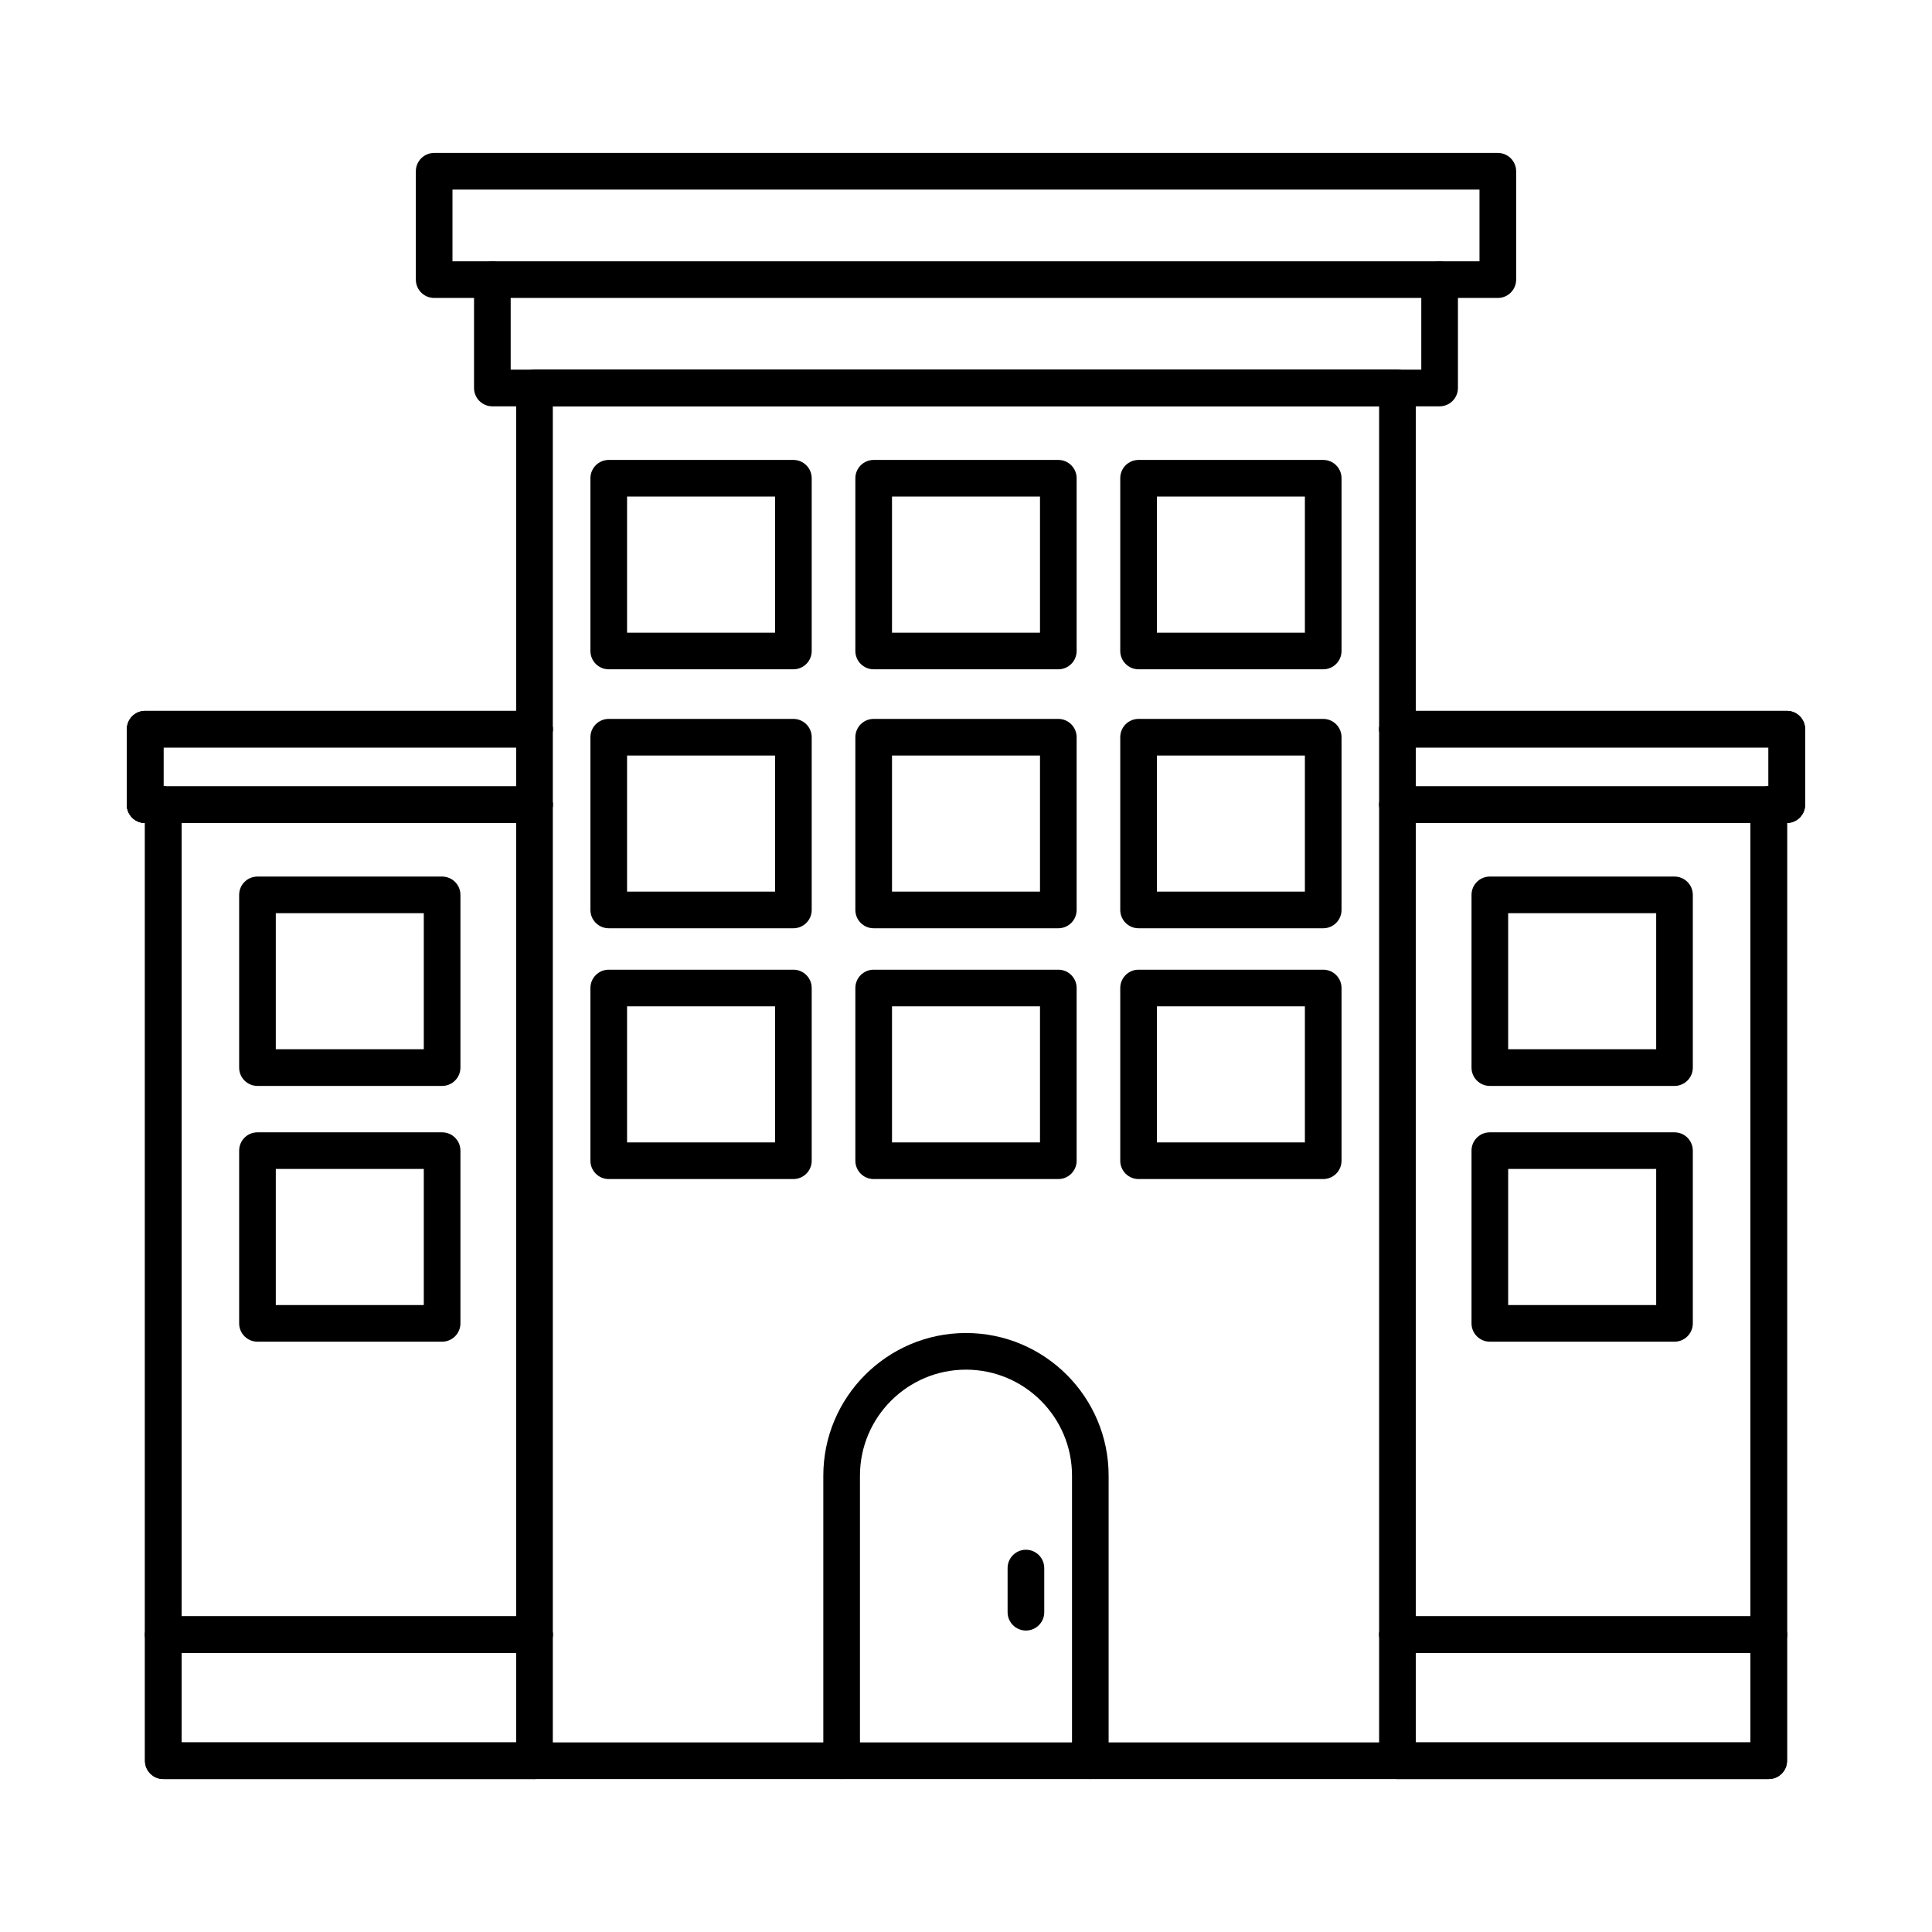
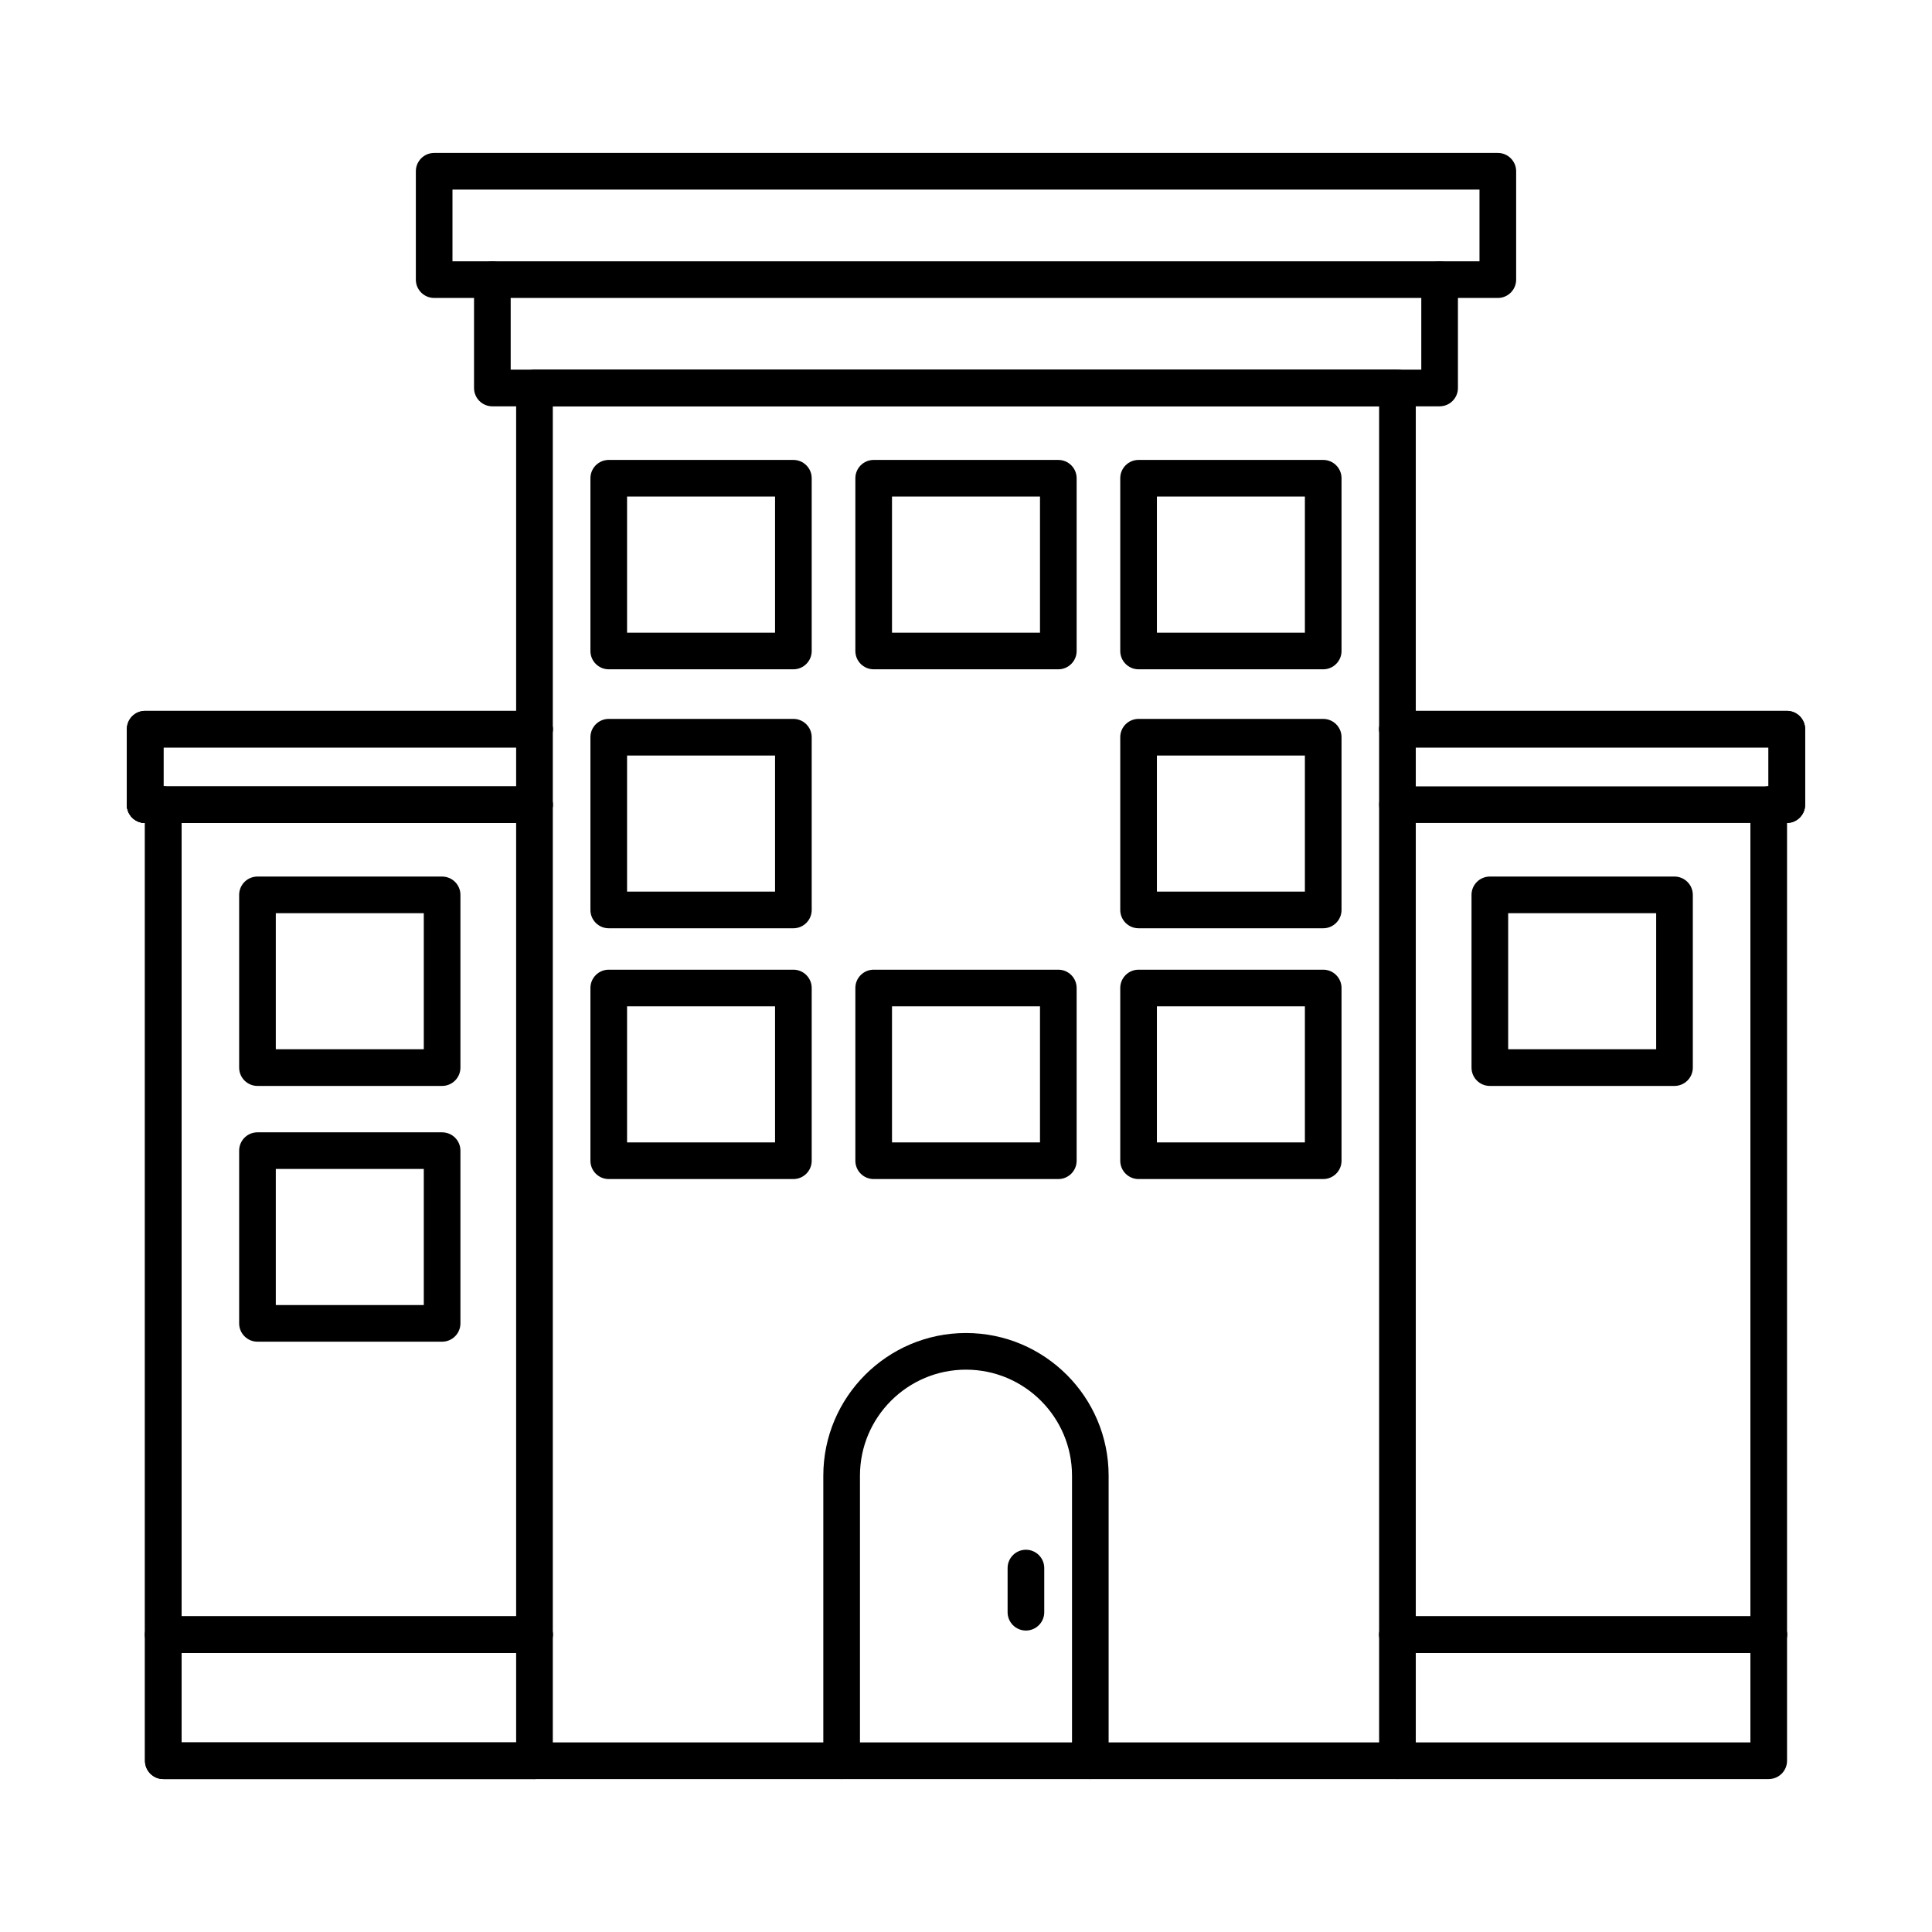
<svg xmlns="http://www.w3.org/2000/svg" fill="#000000" width="800px" height="800px" version="1.1" viewBox="144 144 512 512">
  <g fill-rule="evenodd">
    <path d="m290.5 605.76h218.98v-354.07h-218.98zm223.84 9.711h-228.7c-2.68 0-4.856-2.176-4.856-4.856v-363.79c0-2.684 2.172-4.856 4.856-4.856h228.7c2.68 0 4.856 2.176 4.856 4.856v363.79c0 2.68-2.176 4.856-4.856 4.856z" />
    <path d="m432.95 615.47c-2.68 0-4.856-2.176-4.856-4.856v-75.547c0-15.492-12.605-28.094-28.098-28.094-15.492 0-28.098 12.605-28.098 28.094v75.547c0 2.68-2.176 4.856-4.856 4.856-2.68 0-4.856-2.176-4.856-4.856v-75.547c0-20.848 16.957-37.805 37.805-37.805 20.848 0 37.805 16.957 37.805 37.805v75.547c0 2.68-2.176 4.856-4.856 4.856z" />
    <path d="m525.52 251.68h-251.04c-2.68 0-4.856-2.172-4.856-4.852v-28.723c0-2.68 2.176-4.856 4.856-4.856 2.68 0 4.856 2.176 4.856 4.856v23.863h241.32v-23.863c0-2.68 2.172-4.856 4.856-4.856s4.856 2.176 4.856 4.856v28.719c0 2.68-2.176 4.856-4.856 4.852z" />
-     <path d="m612.73 615.47h-98.379c-2.68 0-4.856-2.176-4.856-4.856 0-2.68 2.172-4.856 4.856-4.856h93.523v-243.66h-93.523c-2.68 0-4.856-2.172-4.856-4.856 0-2.684 2.172-4.856 4.856-4.856h98.379c2.68 0 4.856 2.176 4.856 4.856v253.37c0 2.68-2.176 4.856-4.856 4.856z" />
    <path d="m612.73 615.47h-98.379c-2.68 0-4.856-2.176-4.856-4.856 0-2.68 2.172-4.856 4.856-4.856h93.523v-243.66h-93.523c-2.68 0-4.856-2.172-4.856-4.856 0-2.684 2.172-4.856 4.856-4.856h98.379c2.68 0 4.856 2.176 4.856 4.856v253.37c0 2.68-2.176 4.856-4.856 4.856z" />
    <path d="m617.53 362.1h-4.805c-2.68 0-4.856-2.172-4.856-4.856 0-2.668 2.144-4.828 4.805-4.856v-10.293h-98.328c-2.68 0-4.856-2.176-4.856-4.856 0-2.68 2.172-4.856 4.856-4.856h103.18c2.68 0 4.856 2.176 4.856 4.856v20.004c0 2.68-2.176 4.856-4.856 4.856z" />
    <path d="m617.53 362.1h-4.805c-2.68 0-4.856-2.172-4.856-4.856 0-2.668 2.144-4.828 4.805-4.856v-10.293h-98.328c-2.68 0-4.856-2.176-4.856-4.856 0-2.68 2.172-4.856 4.856-4.856h103.18c2.68 0 4.856 2.176 4.856 4.856v20.004c0 2.68-2.176 4.856-4.856 4.856z" />
    <path d="m310.18 311.66h39.219v-36.062h-39.219zm44.074 9.711h-48.93c-2.68 0-4.856-2.176-4.856-4.856v-45.773c0-2.68 2.172-4.856 4.856-4.856h48.93c2.684 0 4.856 2.176 4.856 4.856v45.773c0 2.68-2.172 4.856-4.856 4.856z" />
    <path d="m380.39 311.66h39.219v-36.062h-39.219zm44.074 9.711h-48.93c-2.68 0-4.856-2.176-4.856-4.856v-45.773c0-2.68 2.172-4.856 4.856-4.856h48.93c2.684 0 4.856 2.176 4.856 4.856v45.773c0 2.68-2.172 4.856-4.856 4.856z" />
    <path d="m450.59 311.66h39.219v-36.062h-39.219zm44.074 9.711h-48.93c-2.68 0-4.856-2.176-4.856-4.856v-45.773c0-2.68 2.172-4.856 4.856-4.856h48.93c2.684 0 4.856 2.176 4.856 4.856v45.773c0 2.68-2.176 4.856-4.856 4.856z" />
    <path d="m543.68 422.07h39.223v-36.062h-39.223zm44.078 9.711h-48.934c-2.684 0-4.856-2.172-4.856-4.856v-45.773c0-2.684 2.172-4.856 4.856-4.856h48.934c2.68 0 4.856 2.176 4.856 4.856v45.773c0 2.68-2.176 4.856-4.856 4.856z" />
    <path d="m310.18 380.29h39.219v-36.062h-39.219zm44.074 9.711h-48.93c-2.68 0-4.856-2.172-4.856-4.856v-45.773c0-2.68 2.172-4.856 4.856-4.856h48.93c2.684 0 4.856 2.176 4.856 4.856v45.773c0 2.684-2.172 4.856-4.856 4.856z" />
-     <path d="m380.39 380.29h39.219v-36.062h-39.219zm44.074 9.711h-48.93c-2.68 0-4.856-2.172-4.856-4.856v-45.773c0-2.68 2.172-4.856 4.856-4.856h48.93c2.684 0 4.856 2.176 4.856 4.856v45.773c0 2.684-2.172 4.856-4.856 4.856z" />
    <path d="m450.59 380.29h39.219v-36.062h-39.219zm44.074 9.711h-48.93c-2.68 0-4.856-2.172-4.856-4.856v-45.773c0-2.68 2.172-4.856 4.856-4.856h48.93c2.684 0 4.856 2.176 4.856 4.856v45.773c0 2.684-2.176 4.856-4.856 4.856z" />
    <path d="m310.18 446.75h39.219v-36.062h-39.219zm44.074 9.711h-48.93c-2.68 0-4.856-2.172-4.856-4.856v-45.773c0-2.68 2.172-4.856 4.856-4.856h48.93c2.684 0 4.856 2.176 4.856 4.856v45.773c0 2.684-2.172 4.856-4.856 4.856z" />
    <path d="m380.39 446.75h39.219v-36.062h-39.219zm44.074 9.711h-48.93c-2.68 0-4.856-2.172-4.856-4.856v-45.773c0-2.68 2.172-4.856 4.856-4.856h48.93c2.684 0 4.856 2.176 4.856 4.856v45.773c0 2.684-2.172 4.856-4.856 4.856z" />
    <path d="m450.59 446.75h39.219v-36.062h-39.219zm44.074 9.711h-48.93c-2.68 0-4.856-2.172-4.856-4.856v-45.773c0-2.68 2.172-4.856 4.856-4.856h48.93c2.684 0 4.856 2.176 4.856 4.856v45.773c0 2.684-2.176 4.856-4.856 4.856z" />
-     <path d="m543.68 489.85h39.223v-36.062h-39.223zm44.078 9.711h-48.934c-2.684 0-4.856-2.172-4.856-4.856v-45.773c0-2.68 2.172-4.856 4.856-4.856h48.934c2.68 0 4.856 2.172 4.856 4.856v45.773c0 2.684-2.176 4.856-4.856 4.856z" />
    <path d="m263.91 213.25h272.17v-19.012h-272.17zm277.03 9.711h-281.88c-2.684 0-4.856-2.172-4.856-4.852v-28.723c0-2.68 2.172-4.856 4.856-4.856h281.88c2.68 0 4.856 2.176 4.856 4.856v28.719c0 2.68-2.172 4.856-4.856 4.856z" />
    <path d="m612.73 582.05h-98.379c-2.68 0-4.856-2.176-4.856-4.856 0-2.68 2.172-4.856 4.856-4.856h98.379c2.68 0 4.856 2.176 4.856 4.856 0 2.68-2.176 4.856-4.856 4.856z" />
    <path d="m612.73 582.05h-98.379c-2.68 0-4.856-2.176-4.856-4.856 0-2.68 2.172-4.856 4.856-4.856h98.379c2.68 0 4.856 2.176 4.856 4.856 0 2.68-2.176 4.856-4.856 4.856z" />
    <path d="m285.65 615.47h-98.375c-2.68 0-4.856-2.176-4.856-4.856v-253.37c0-2.684 2.172-4.856 4.856-4.856h98.375c2.684 0 4.856 2.176 4.856 4.856 0 2.68-2.172 4.856-4.856 4.856h-93.52v243.66h93.52c2.684 0 4.856 2.176 4.856 4.856 0 2.68-2.172 4.856-4.856 4.856z" />
    <path d="m285.65 615.47h-98.375c-2.68 0-4.856-2.176-4.856-4.856v-253.37c0-2.684 2.172-4.856 4.856-4.856h98.375c2.684 0 4.856 2.176 4.856 4.856 0 2.68-2.172 4.856-4.856 4.856h-93.52v243.66h93.52c2.684 0 4.856 2.176 4.856 4.856 0 2.68-2.172 4.856-4.856 4.856z" />
    <path d="m182.47 362.1c-2.68 0-4.856-2.172-4.856-4.856v-20.004c0-2.68 2.172-4.856 4.856-4.856h103.18c2.684 0 4.856 2.176 4.856 4.856 0 2.68-2.172 4.856-4.856 4.856h-98.324v15.148c0 2.68-2.176 4.856-4.856 4.856z" />
    <path d="m182.47 362.1c-2.68 0-4.856-2.172-4.856-4.856v-20.004c0-2.68 2.172-4.856 4.856-4.856h103.18c2.684 0 4.856 2.176 4.856 4.856 0 2.68-2.172 4.856-4.856 4.856h-98.324v15.148c0 2.68-2.176 4.856-4.856 4.856z" />
    <path d="m217.09 422.07h39.219v-36.062h-39.219zm44.074 9.711h-48.93c-2.68 0-4.856-2.172-4.856-4.856v-45.773c0-2.684 2.172-4.856 4.856-4.856h48.93c2.68 0 4.856 2.176 4.856 4.856v45.773c0 2.68-2.176 4.856-4.856 4.856z" />
    <path d="m217.09 489.85h39.219v-36.062h-39.219zm44.074 9.711h-48.93c-2.68 0-4.856-2.172-4.856-4.856v-45.773c0-2.68 2.172-4.856 4.856-4.856h48.93c2.68 0 4.856 2.172 4.856 4.856v45.773c0 2.684-2.176 4.856-4.856 4.856z" />
    <path d="m285.65 582.05h-98.375c-2.68 0-4.856-2.176-4.856-4.856 0-2.68 2.176-4.856 4.856-4.856h98.375c2.684 0 4.856 2.176 4.856 4.856 0 2.68-2.172 4.856-4.856 4.856z" />
    <path d="m285.65 582.05h-98.375c-2.68 0-4.856-2.176-4.856-4.856 0-2.68 2.176-4.856 4.856-4.856h98.375c2.684 0 4.856 2.176 4.856 4.856 0 2.68-2.172 4.856-4.856 4.856z" />
    <path d="m415.88 576.11c-2.684 0-4.856-2.176-4.856-4.856v-11.699c0-2.684 2.176-4.856 4.856-4.856 2.684 0 4.856 2.172 4.856 4.856v11.699c0 2.68-2.176 4.856-4.856 4.856z" />
    <path d="m187.27 362.1h-4.805c-2.68 0-4.856-2.172-4.856-4.856 0-2.684 2.172-4.856 4.856-4.856h4.805c2.68 0 4.856 2.176 4.856 4.856 0 2.68-2.176 4.856-4.856 4.856z" />
    <path d="m187.27 362.1h-4.805c-2.68 0-4.856-2.172-4.856-4.856 0-2.684 2.172-4.856 4.856-4.856h4.805c2.68 0 4.856 2.176 4.856 4.856 0 2.68-2.176 4.856-4.856 4.856z" />
  </g>
</svg>